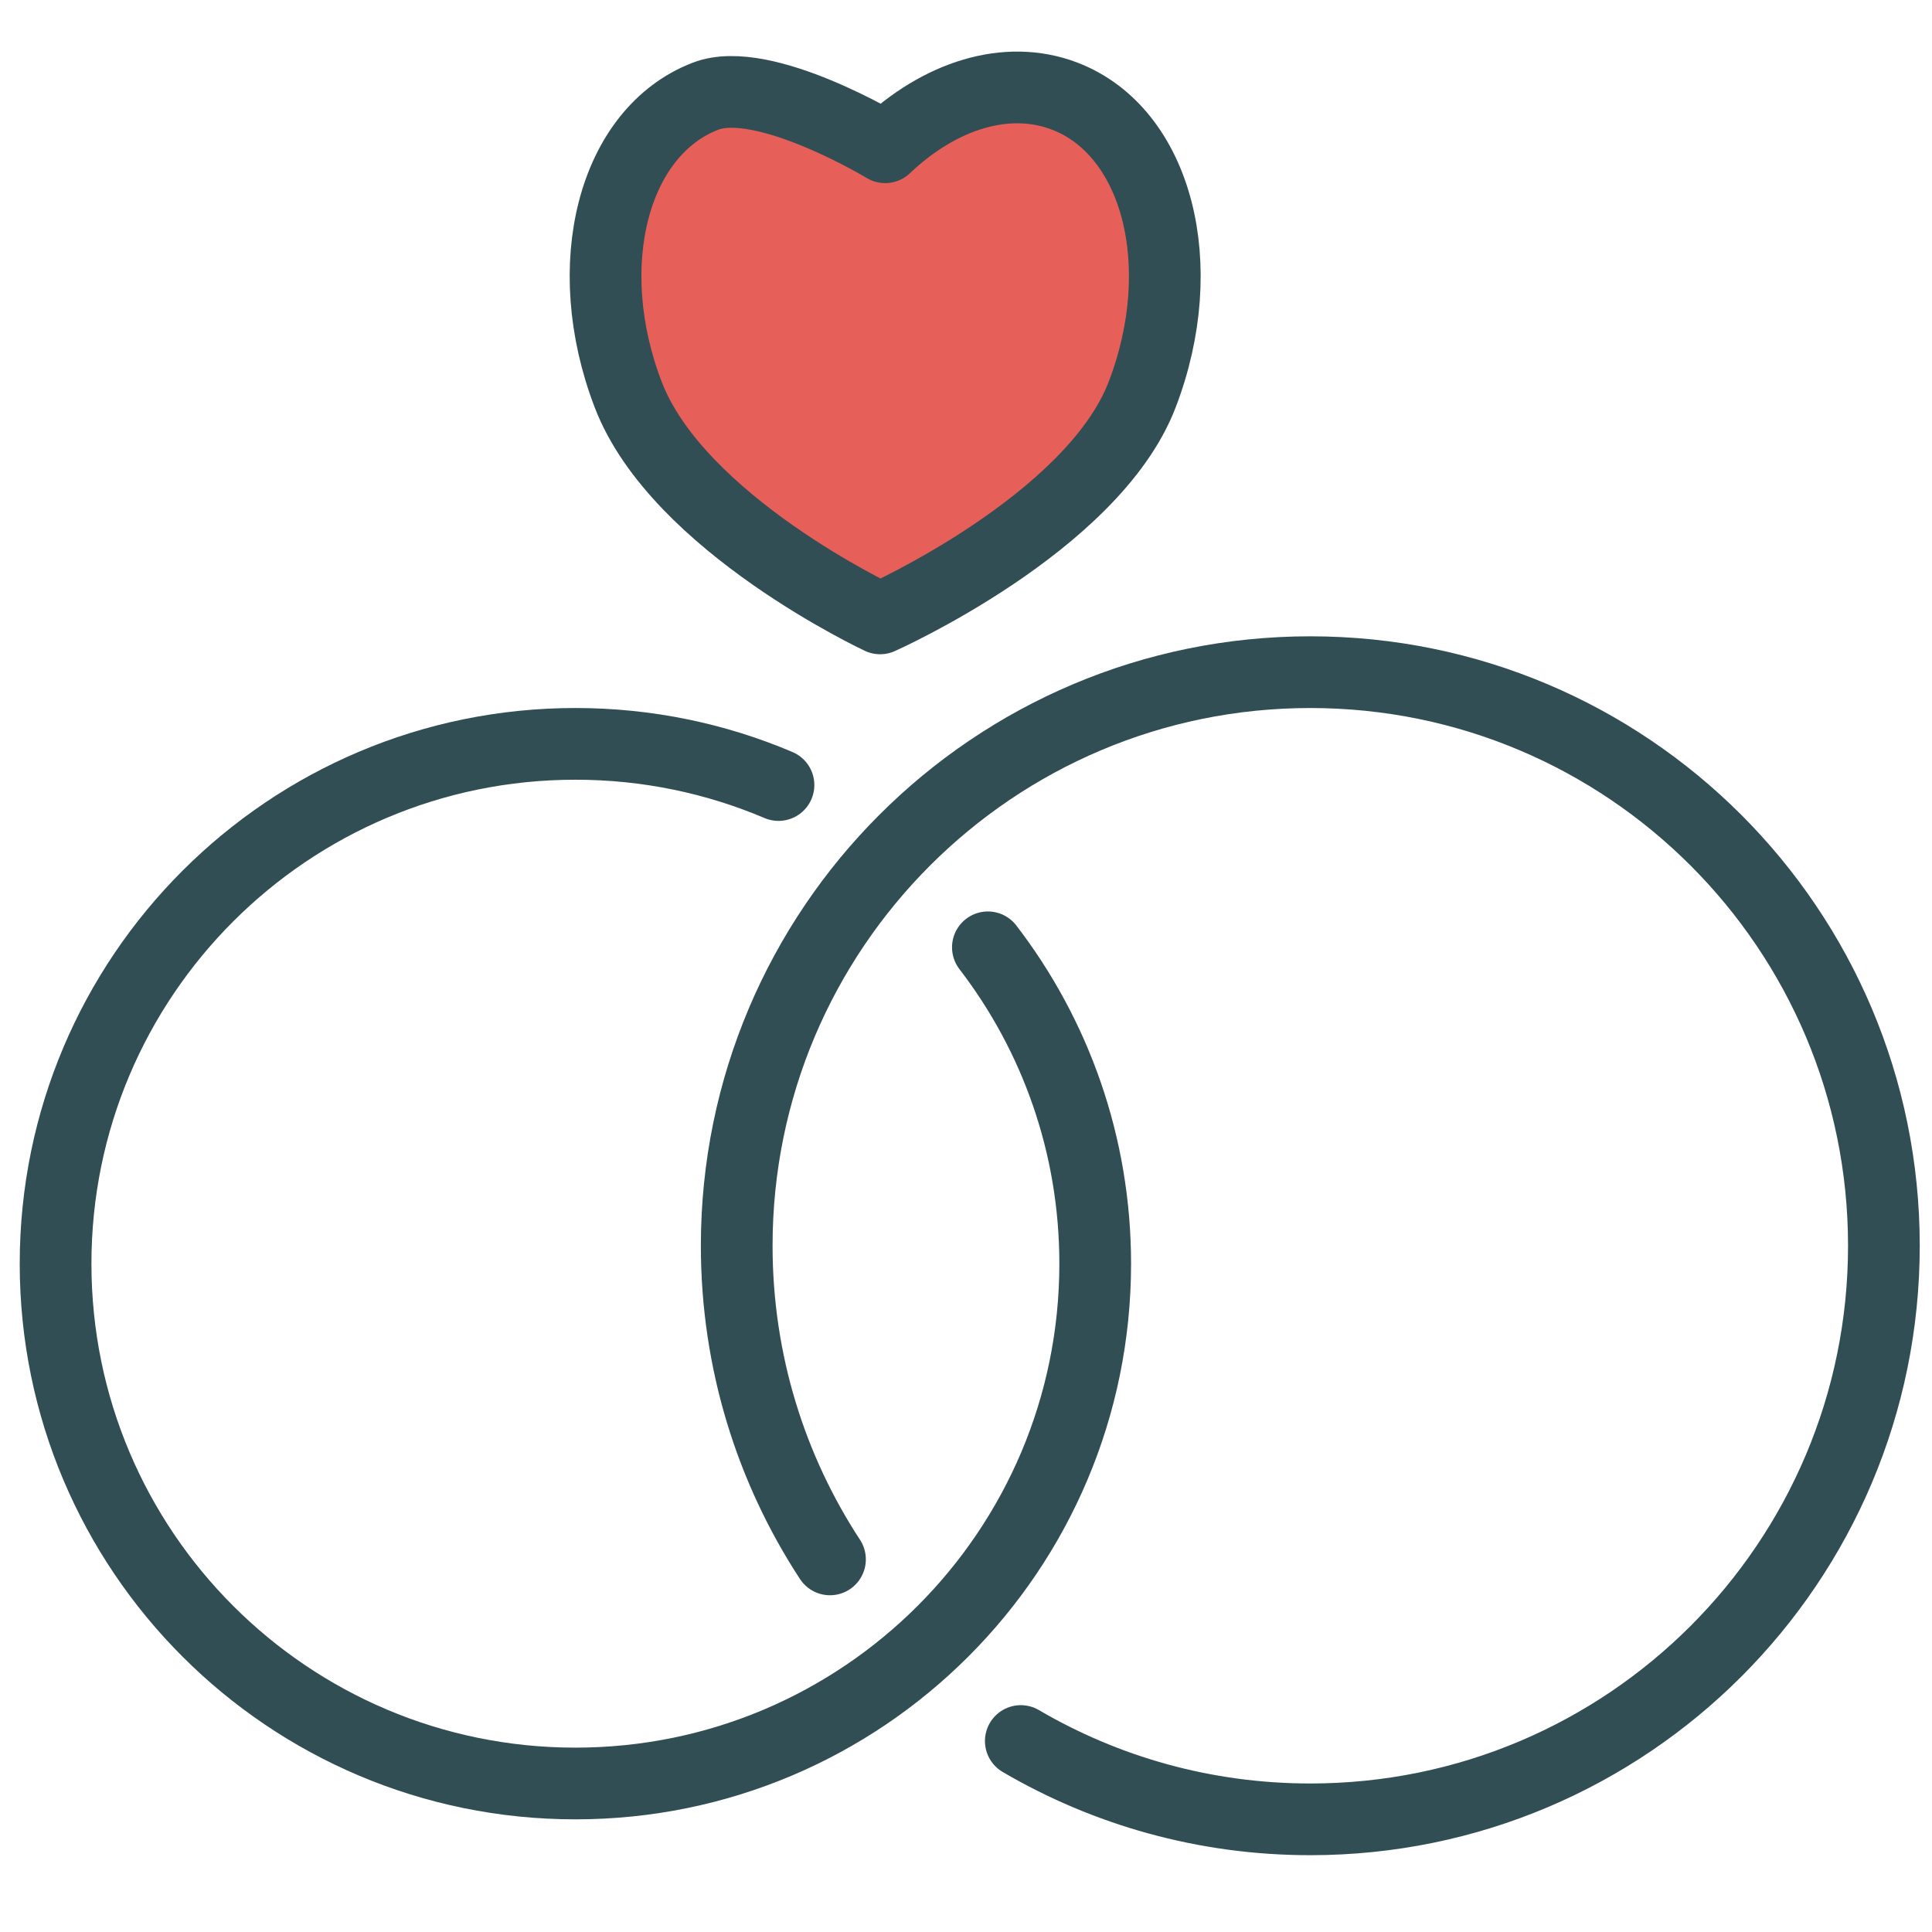
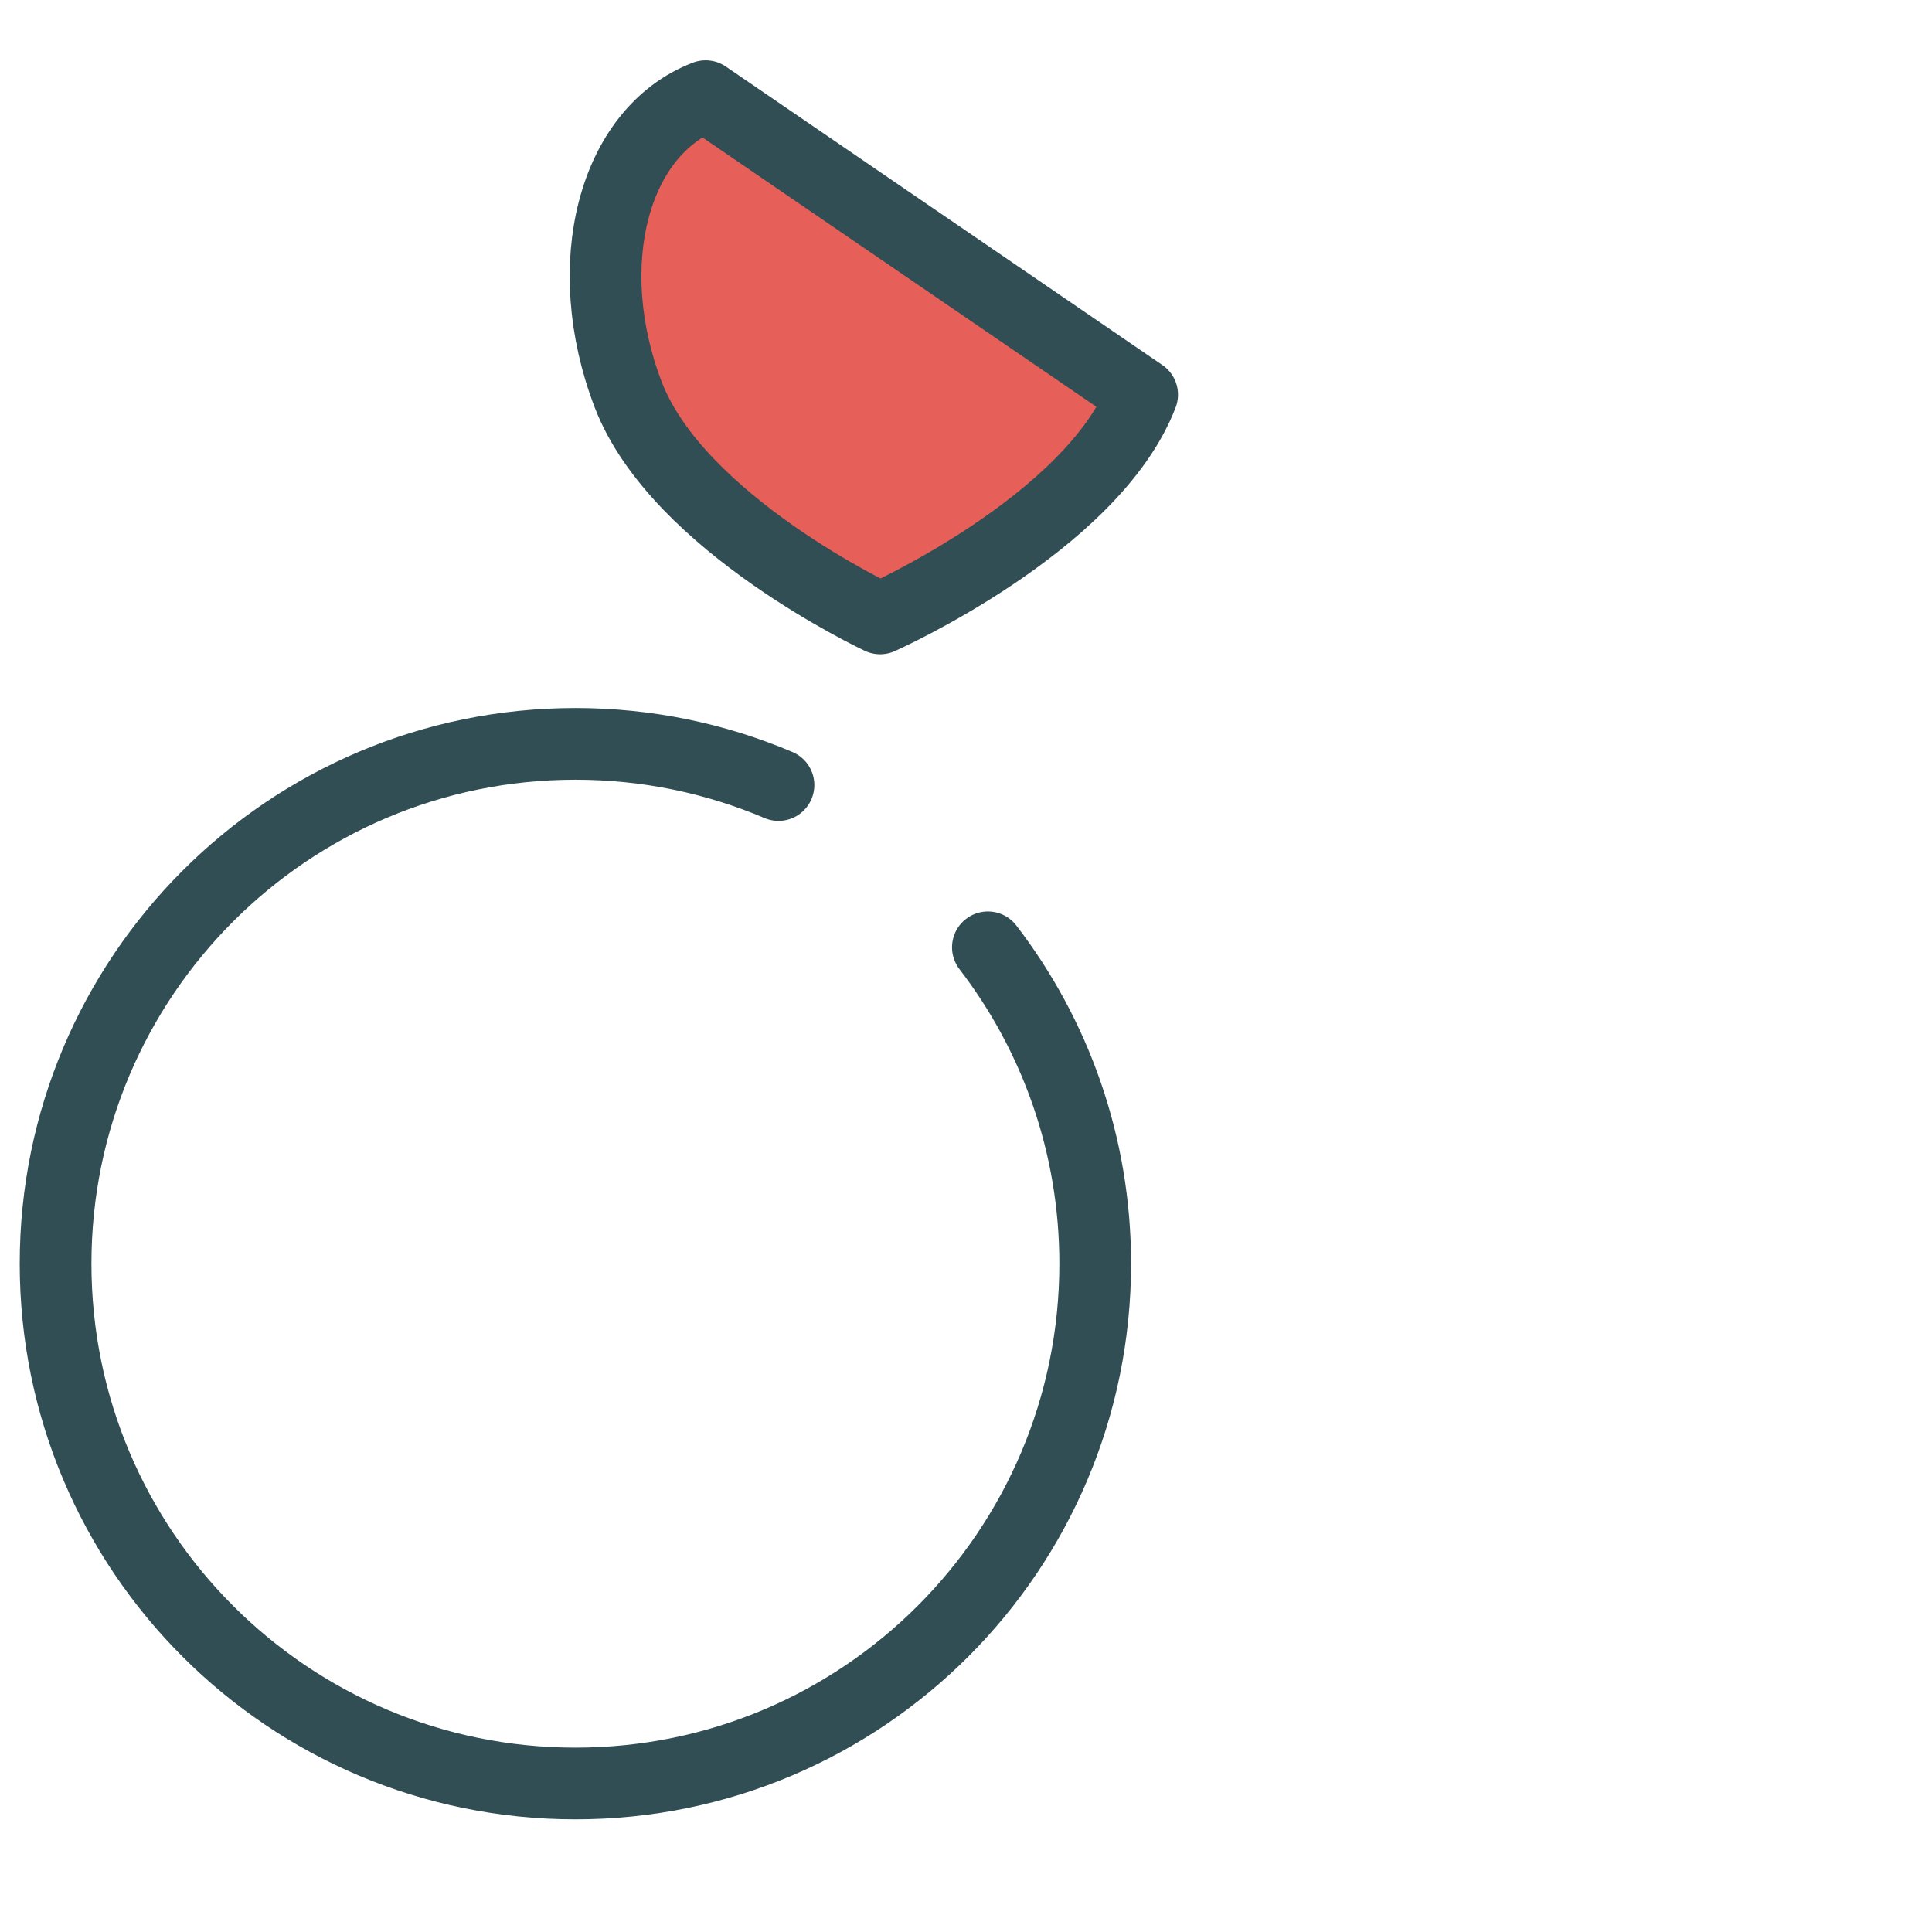
<svg xmlns="http://www.w3.org/2000/svg" xml:space="preserve" style="fill-rule:evenodd;clip-rule:evenodd;stroke-linecap:round;stroke-linejoin:round" viewBox="0 0 120 120">
  <g>
    <g>
      <g>
        <g>
          <g>
            <g>
-               <path d="M241.77 12.431c-34.373 13.195-47.263 62.902-28.791 111.025 18.453 48.07 93.688 83.211 93.688 83.211s79.004-35.141 97.457-83.211c18.472-48.123 5.582-97.83-28.791-111.025-21.636-8.305-46.625-.165-66.782 19.008 0 0-45.145-27.313-66.781-19.008Z" style="fill:#e65f58;stroke:#314e55;stroke-width:26.67px" transform="matrix(.167 0 0 .167 3.452 3.896)" />
-               <path d="M358.992 624.206c31.605 18.515 68.401 29.127 107.675 29.127C584.487 653.333 680 557.821 680 440s-95.513-213.333-213.333-213.333c-117.821 0-213.334 95.512-213.334 213.333 0 43.053 12.754 83.128 34.689 116.652" style="fill:none;stroke:#314e55;stroke-width:26.67px" transform="matrix(.167 0 0 .167 3.452 3.896)" />
+               <path d="M241.77 12.431c-34.373 13.195-47.263 62.902-28.791 111.025 18.453 48.07 93.688 83.211 93.688 83.211s79.004-35.141 97.457-83.211Z" style="fill:#e65f58;stroke:#314e55;stroke-width:26.67px" transform="matrix(.167 0 0 .167 3.452 3.896)" />
              <path d="M268.87 268.646c-23.205-9.859-48.734-15.313-75.537-15.313C86.558 253.333 0 339.892 0 446.667S86.558 640 193.333 640c106.775 0 193.334-86.558 193.334-193.333 0-44.274-14.883-85.072-39.917-117.665" style="fill:none;stroke:#314e55;stroke-width:26.67px" transform="matrix(.167 0 0 .167 3.452 3.896)" />
            </g>
          </g>
        </g>
      </g>
    </g>
  </g>
</svg>